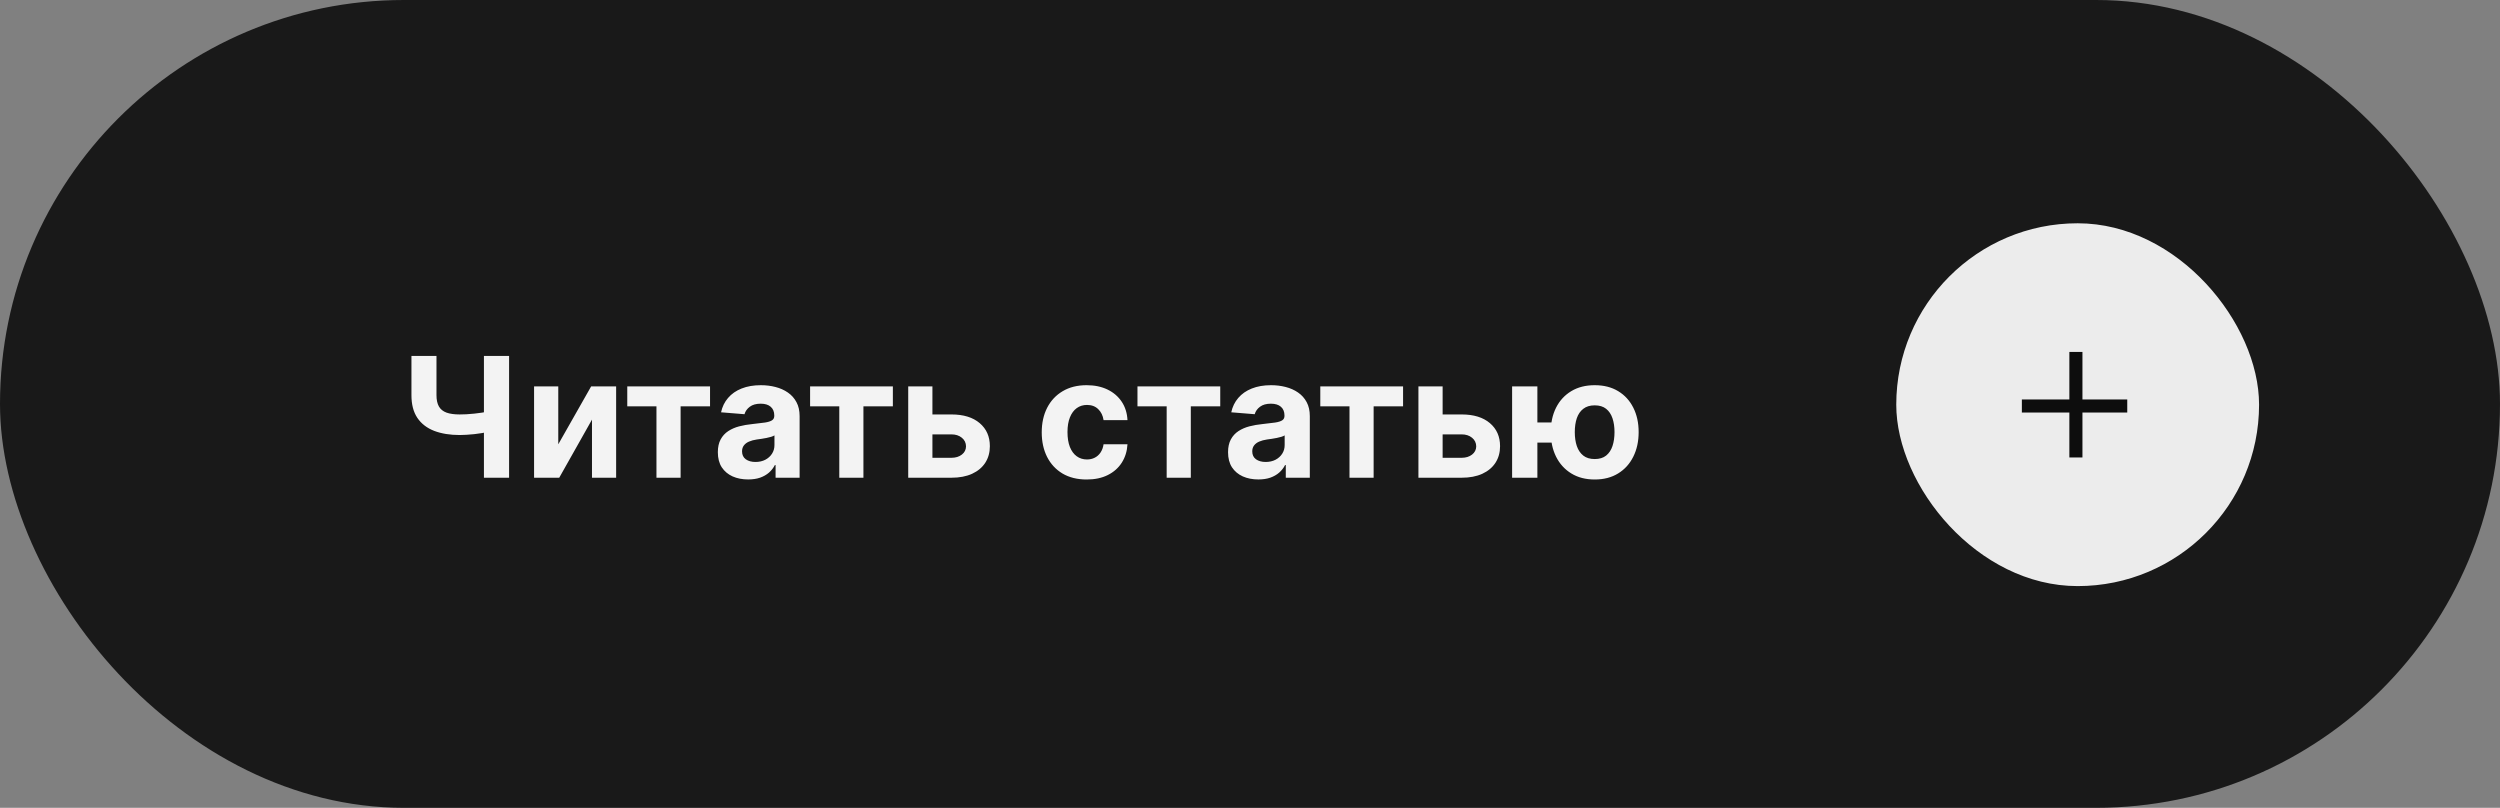
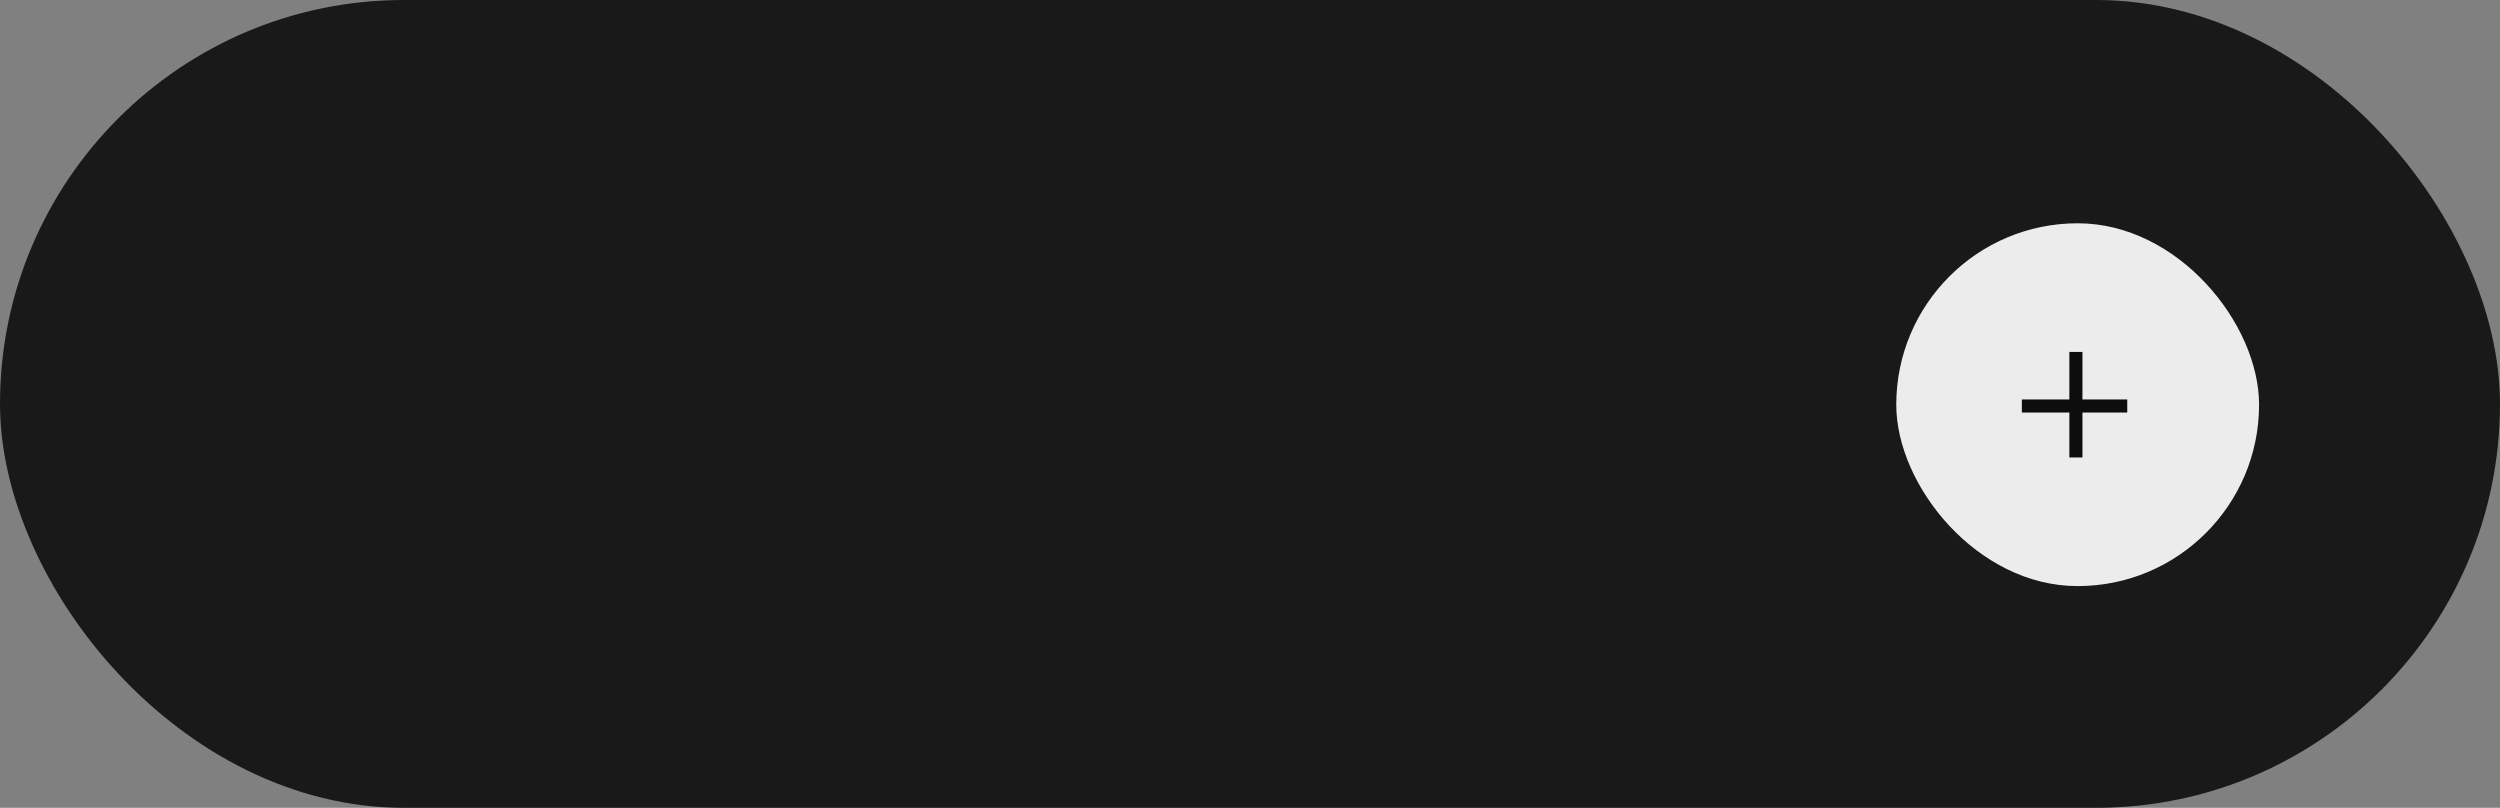
<svg xmlns="http://www.w3.org/2000/svg" width="294" height="95" viewBox="0 0 294 95" fill="none">
  <rect x="0" y="0" width="294" height="95" fill="#808080" stroke="none" />
  <rect width="294" height="95" rx="47.5" fill="#191919" />
-   <path d="M48.386 41.858H51.33V46.473C51.33 47.023 51.425 47.466 51.616 47.802C51.807 48.133 52.103 48.373 52.505 48.522C52.91 48.667 53.43 48.739 54.064 48.739C54.288 48.739 54.551 48.732 54.854 48.718C55.157 48.7 55.469 48.674 55.791 48.641C56.117 48.609 56.425 48.569 56.714 48.522C57.003 48.476 57.243 48.422 57.434 48.361V50.753C57.239 50.818 56.994 50.877 56.7 50.928C56.411 50.975 56.106 51.017 55.784 51.054C55.462 51.086 55.15 51.112 54.847 51.131C54.544 51.149 54.283 51.159 54.064 51.159C52.912 51.159 51.91 50.995 51.057 50.669C50.204 50.338 49.544 49.828 49.078 49.138C48.616 48.448 48.386 47.56 48.386 46.473V41.858ZM56.91 41.858H59.868V56.18H56.91V41.858ZM65.653 52.25L69.52 45.438H72.457V56.18H69.618V49.347L65.765 56.18H62.807V45.438H65.653V52.25ZM73.767 47.781V45.438H83.501V47.781H80.039V56.18H77.2V47.781H73.767ZM87.985 56.383C87.3 56.383 86.689 56.264 86.153 56.026C85.617 55.783 85.193 55.427 84.88 54.956C84.573 54.48 84.419 53.888 84.419 53.18C84.419 52.583 84.528 52.082 84.748 51.676C84.967 51.271 85.265 50.944 85.643 50.697C86.02 50.45 86.449 50.264 86.929 50.138C87.414 50.012 87.922 49.923 88.454 49.872C89.079 49.807 89.582 49.746 89.964 49.69C90.347 49.63 90.624 49.541 90.796 49.424C90.969 49.308 91.055 49.135 91.055 48.907V48.865C91.055 48.422 90.915 48.08 90.636 47.837C90.361 47.595 89.969 47.473 89.461 47.473C88.925 47.473 88.498 47.592 88.181 47.83C87.864 48.063 87.654 48.357 87.552 48.711L84.796 48.487C84.936 47.835 85.211 47.271 85.622 46.795C86.032 46.315 86.561 45.947 87.209 45.69C87.862 45.429 88.617 45.299 89.475 45.299C90.072 45.299 90.643 45.368 91.188 45.508C91.738 45.648 92.225 45.865 92.65 46.159C93.079 46.452 93.416 46.83 93.663 47.292C93.911 47.748 94.034 48.296 94.034 48.935V56.18H91.209V54.69H91.125C90.953 55.026 90.722 55.322 90.433 55.578C90.144 55.83 89.796 56.028 89.391 56.173C88.985 56.313 88.517 56.383 87.985 56.383ZM88.838 54.327C89.277 54.327 89.663 54.24 89.999 54.068C90.335 53.891 90.598 53.653 90.789 53.355C90.981 53.056 91.076 52.718 91.076 52.34V51.201C90.983 51.261 90.855 51.317 90.692 51.368C90.533 51.415 90.353 51.459 90.153 51.501C89.953 51.539 89.752 51.574 89.552 51.606C89.351 51.634 89.169 51.66 89.006 51.683C88.656 51.734 88.351 51.816 88.09 51.928C87.829 52.04 87.626 52.191 87.482 52.383C87.337 52.569 87.265 52.802 87.265 53.082C87.265 53.487 87.412 53.797 87.706 54.012C88.004 54.222 88.382 54.327 88.838 54.327ZM95.267 47.781V45.438H105.001V47.781H101.539V56.18H98.7V47.781H95.267ZM108.674 48.739H111.884C113.306 48.739 114.415 49.08 115.212 49.76C116.01 50.436 116.408 51.34 116.408 52.473C116.408 53.21 116.229 53.858 115.87 54.417C115.511 54.972 114.993 55.406 114.317 55.718C113.641 56.026 112.83 56.18 111.884 56.18H106.807V45.438H109.653V53.837H111.884C112.383 53.837 112.793 53.711 113.115 53.459C113.436 53.208 113.599 52.886 113.604 52.494C113.599 52.08 113.436 51.742 113.115 51.48C112.793 51.215 112.383 51.082 111.884 51.082H108.674V48.739ZM127.795 56.389C126.694 56.389 125.748 56.156 124.955 55.69C124.168 55.219 123.562 54.567 123.137 53.732C122.718 52.898 122.508 51.937 122.508 50.851C122.508 49.751 122.72 48.786 123.144 47.956C123.573 47.121 124.182 46.471 124.969 46.005C125.757 45.534 126.694 45.299 127.781 45.299C128.718 45.299 129.538 45.469 130.242 45.809C130.946 46.149 131.503 46.627 131.914 47.243C132.324 47.858 132.55 48.581 132.592 49.41H129.781C129.701 48.874 129.492 48.443 129.151 48.117C128.816 47.786 128.375 47.62 127.83 47.62C127.368 47.62 126.965 47.746 126.62 47.998C126.28 48.245 126.014 48.606 125.823 49.082C125.631 49.557 125.536 50.133 125.536 50.809C125.536 51.494 125.629 52.077 125.816 52.557C126.007 53.038 126.275 53.404 126.62 53.655C126.965 53.907 127.368 54.033 127.83 54.033C128.17 54.033 128.475 53.963 128.746 53.823C129.021 53.683 129.247 53.48 129.424 53.215C129.606 52.944 129.725 52.62 129.781 52.243H132.592C132.545 53.063 132.321 53.786 131.921 54.41C131.524 55.031 130.976 55.515 130.277 55.865C129.578 56.215 128.75 56.389 127.795 56.389ZM133.767 47.781V45.438H143.501V47.781H140.039V56.18H137.2V47.781H133.767ZM147.985 56.383C147.3 56.383 146.689 56.264 146.153 56.026C145.617 55.783 145.193 55.427 144.88 54.956C144.573 54.48 144.419 53.888 144.419 53.18C144.419 52.583 144.528 52.082 144.747 51.676C144.967 51.271 145.265 50.944 145.643 50.697C146.02 50.45 146.449 50.264 146.929 50.138C147.414 50.012 147.922 49.923 148.454 49.872C149.078 49.807 149.582 49.746 149.964 49.69C150.347 49.63 150.624 49.541 150.796 49.424C150.969 49.308 151.055 49.135 151.055 48.907V48.865C151.055 48.422 150.915 48.08 150.636 47.837C150.361 47.595 149.969 47.473 149.461 47.473C148.925 47.473 148.498 47.592 148.181 47.83C147.864 48.063 147.654 48.357 147.552 48.711L144.796 48.487C144.936 47.835 145.211 47.271 145.622 46.795C146.032 46.315 146.561 45.947 147.209 45.69C147.862 45.429 148.617 45.299 149.475 45.299C150.071 45.299 150.643 45.368 151.188 45.508C151.738 45.648 152.225 45.865 152.65 46.159C153.078 46.452 153.416 46.83 153.664 47.292C153.911 47.748 154.034 48.296 154.034 48.935V56.18H151.209V54.69H151.125C150.953 55.026 150.722 55.322 150.433 55.578C150.144 55.83 149.796 56.028 149.391 56.173C148.985 56.313 148.517 56.383 147.985 56.383ZM148.838 54.327C149.277 54.327 149.664 54.24 149.999 54.068C150.335 53.891 150.598 53.653 150.789 53.355C150.981 53.056 151.076 52.718 151.076 52.34V51.201C150.983 51.261 150.855 51.317 150.692 51.368C150.533 51.415 150.354 51.459 150.153 51.501C149.953 51.539 149.752 51.574 149.552 51.606C149.351 51.634 149.169 51.66 149.006 51.683C148.657 51.734 148.351 51.816 148.09 51.928C147.829 52.04 147.626 52.191 147.482 52.383C147.337 52.569 147.265 52.802 147.265 53.082C147.265 53.487 147.412 53.797 147.706 54.012C148.004 54.222 148.381 54.327 148.838 54.327ZM155.267 47.781V45.438H165.001V47.781H161.539V56.18H158.7V47.781H155.267ZM168.674 48.739H171.884C173.306 48.739 174.415 49.08 175.212 49.76C176.01 50.436 176.408 51.34 176.408 52.473C176.408 53.21 176.229 53.858 175.87 54.417C175.511 54.972 174.993 55.406 174.317 55.718C173.641 56.026 172.83 56.18 171.884 56.18H166.807V45.438H169.653V53.837H171.884C172.383 53.837 172.793 53.711 173.115 53.459C173.436 53.208 173.599 52.886 173.604 52.494C173.599 52.08 173.436 51.742 173.115 51.48C172.793 51.215 172.383 51.082 171.884 51.082H168.674V48.739ZM184.321 49.683V52.047H178.496V49.683H184.321ZM180.796 45.438V56.18H177.824V45.438H180.796ZM187.538 56.389C186.475 56.389 185.556 56.152 184.782 55.676C184.009 55.201 183.412 54.543 182.992 53.704C182.577 52.865 182.37 51.902 182.37 50.816C182.37 49.73 182.577 48.772 182.992 47.942C183.412 47.112 184.009 46.464 184.782 45.998C185.556 45.532 186.475 45.299 187.538 45.299C188.605 45.299 189.524 45.532 190.293 45.998C191.067 46.464 191.661 47.112 192.076 47.942C192.496 48.772 192.705 49.73 192.705 50.816C192.705 51.902 192.496 52.865 192.076 53.704C191.661 54.543 191.067 55.201 190.293 55.676C189.524 56.152 188.605 56.389 187.538 56.389ZM187.538 53.984C188.092 53.984 188.54 53.849 188.88 53.578C189.221 53.303 189.47 52.928 189.629 52.452C189.787 51.972 189.866 51.427 189.866 50.816C189.866 50.205 189.787 49.664 189.629 49.194C189.47 48.718 189.221 48.345 188.88 48.075C188.54 47.804 188.092 47.669 187.538 47.669C186.988 47.669 186.54 47.804 186.195 48.075C185.85 48.34 185.596 48.709 185.433 49.18C185.274 49.651 185.195 50.196 185.195 50.816C185.195 51.431 185.274 51.977 185.433 52.452C185.596 52.928 185.85 53.303 186.195 53.578C186.54 53.849 186.988 53.984 187.538 53.984Z" fill="#F3F3F3" />
  <rect x="223" y="26.258" width="42.667" height="42.667" rx="21.333" fill="#ECECEC" />
  <g clip-path="url(#clip0_1873_1124)">
    <path d="M243.357 41.387H244.896V53.797H243.357V41.387ZM250.165 46.976V48.515H237.768V46.976H250.165Z" fill="#0D0D0D" />
  </g>
  <defs>
    <clipPath id="clip0_1873_1124">
      <rect width="13.128" height="13.128" fill="white" transform="matrix(1 0 0 -1 237.77 54.152)" />
    </clipPath>
  </defs>
</svg>